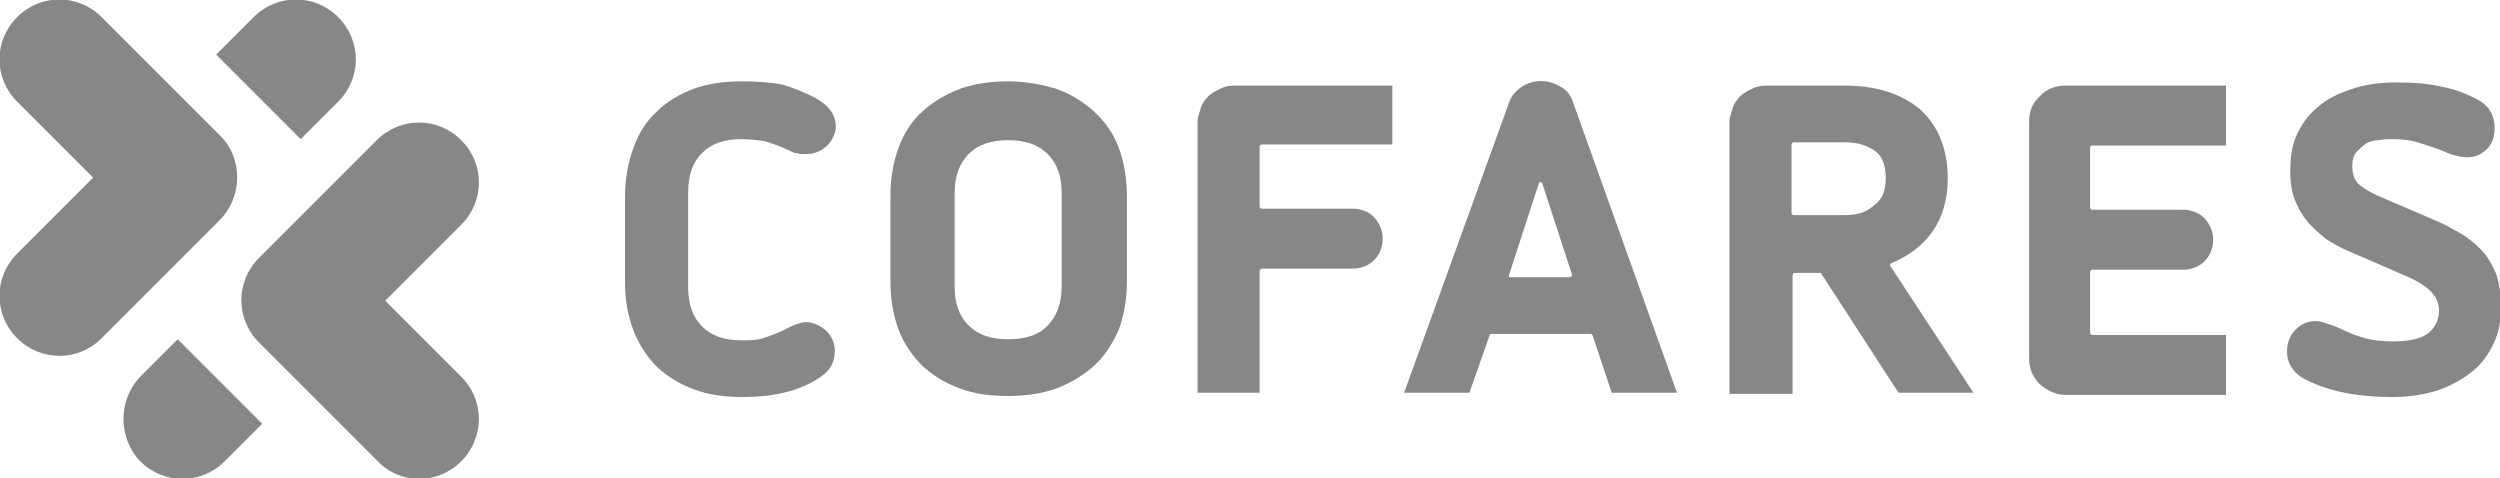
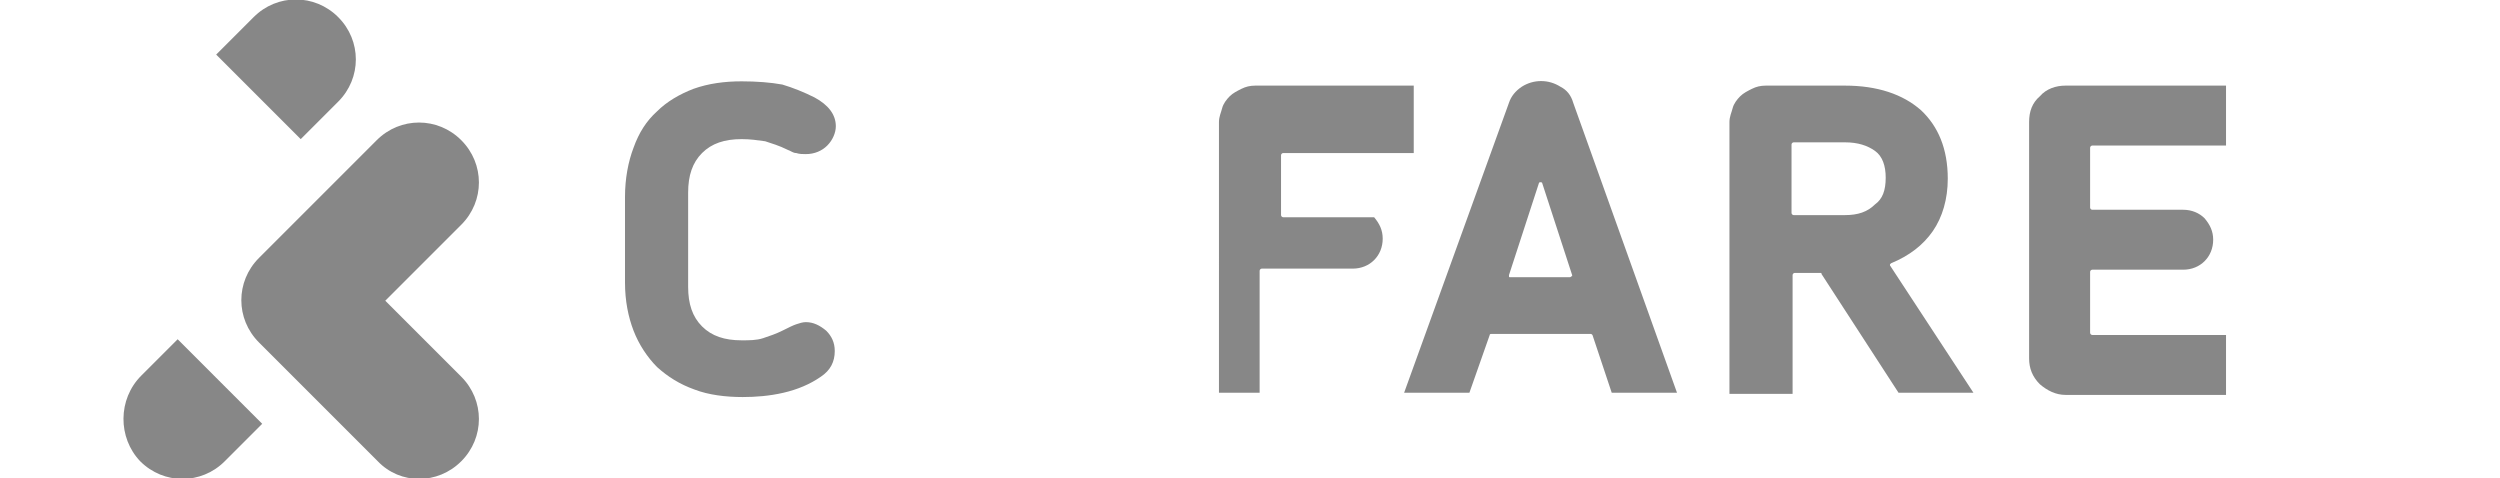
<svg xmlns="http://www.w3.org/2000/svg" version="1.1" id="Capa_1" x="0px" y="0px" viewBox="0 0 233.6 44.7" style="enable-background:new 0 0 233.6 44.7;" xml:space="preserve">
  <style type="text/css"> .st0{fill:#878787;} .st1{fill-rule:evenodd;clip-rule:evenodd;fill:#878787;} .st2{fill-rule:evenodd;clip-rule:evenodd;fill:#FFFFFF;} </style>
  <g>
    <path class="st0" d="M69.3,7.6c-1.6,0-3.1,0.2-4.5,0.7c-1.3,0.5-2.5,1.2-3.4,2.1c-1,0.9-1.7,2-2.2,3.4c-0.5,1.3-0.8,2.9-0.8,4.6v8 c0,1.7,0.3,3.2,0.8,4.5c0.5,1.3,1.3,2.5,2.2,3.4c1,0.9,2.1,1.6,3.5,2.1c1.3,0.5,2.9,0.7,4.5,0.7c1.2,0,2.5-0.1,3.8-0.4 c1.3-0.3,2.5-0.8,3.5-1.5c0.9-0.6,1.3-1.4,1.3-2.4c0-0.8-0.3-1.4-0.8-1.9c-0.6-0.5-1.2-0.8-1.9-0.8c-0.3,0-0.6,0.1-0.9,0.2 c-0.3,0.1-0.7,0.3-1.3,0.6c-0.6,0.3-1.2,0.5-1.8,0.7c-0.6,0.2-1.3,0.2-2,0.2c-1.6,0-2.8-0.4-3.7-1.3c-0.9-0.9-1.3-2.1-1.3-3.7v-8.8 c0-1.6,0.4-2.8,1.3-3.7c0.9-0.9,2.1-1.3,3.7-1.3c0.8,0,1.5,0.1,2.2,0.2c0.6,0.2,1.3,0.4,2.1,0.8c0.3,0.1,0.5,0.3,0.8,0.3 c0.3,0.1,0.6,0.1,0.9,0.1c0.8,0,1.5-0.3,2-0.8c0.5-0.5,0.8-1.2,0.8-1.8c0-1.1-0.7-2-2-2.7c-1-0.5-2-0.9-3-1.2 C72,7.7,70.7,7.6,69.3,7.6" />
-     <path class="st0" d="M94.2,31.7c-1.6,0-2.8-0.4-3.7-1.3c-0.9-0.9-1.3-2.1-1.3-3.6V18c0-1.6,0.5-2.8,1.3-3.6 c0.9-0.9,2.1-1.3,3.7-1.3c1.6,0,2.8,0.4,3.7,1.3c0.9,0.9,1.3,2.1,1.3,3.6v8.8c0,1.6-0.5,2.8-1.3,3.6C97.1,31.3,95.8,31.7,94.2,31.7 M94.2,7.6c-1.6,0-3.1,0.2-4.5,0.7c-1.3,0.5-2.5,1.2-3.5,2.1c-1,0.9-1.7,2-2.2,3.3c-0.5,1.3-0.8,2.9-0.8,4.6v8 c0,1.7,0.3,3.3,0.8,4.6c0.5,1.3,1.3,2.4,2.2,3.3c1,0.9,2.1,1.6,3.5,2.1c1.3,0.5,2.8,0.7,4.5,0.7c1.6,0,3.1-0.2,4.5-0.7 c1.3-0.5,2.5-1.2,3.5-2.1c1-0.9,1.7-2,2.3-3.3c0.5-1.3,0.8-2.9,0.8-4.6v-8c0-1.7-0.3-3.3-0.8-4.6c-0.5-1.3-1.3-2.4-2.3-3.3 c-1-0.9-2.1-1.6-3.5-2.1C97.4,7.9,95.8,7.6,94.2,7.6" />
    <path class="st0" d="M146.7,25.9h-5.6c-0.1,0-0.1,0-0.1-0.1c0,0,0-0.1,0-0.1l2.8-8.6c0-0.1,0.3-0.1,0.3,0l2.8,8.6c0,0,0,0.1,0,0.1 C146.8,25.8,146.8,25.9,146.7,25.9 M150.6,36.7h6.1l-9.7-27.1c-0.2-0.7-0.6-1.2-1.2-1.5c-1.1-0.7-2.5-0.7-3.6,0 c-0.6,0.4-1,0.9-1.2,1.5l-9.8,27.1h6.1l1.9-5.4c0-0.1,0.1-0.1,0.2-0.1h9.2c0.1,0,0.1,0,0.2,0.1L150.6,36.7z" />
    <path class="st0" d="M172.4,20.1h-4.8c-0.1,0-0.2-0.1-0.2-0.2v-6.4c0-0.1,0.1-0.2,0.2-0.2h4.8c1.2,0,2.1,0.3,2.8,0.8 c0.7,0.5,1,1.4,1,2.5c0,1.2-0.3,2-1,2.5C174.5,19.8,173.6,20.1,172.4,20.1 M177.4,36.7h7l-7.8-11.9c0,0,0-0.1,0-0.1 c0,0,0.1-0.1,0.1-0.1c1.7-0.7,3-1.7,3.9-3c0.9-1.3,1.4-3,1.4-4.9c0-2.8-0.9-4.9-2.5-6.4c-1.7-1.5-4.1-2.3-7.1-2.3H165 c-0.5,0-0.9,0.1-1.3,0.3c-0.4,0.2-0.8,0.4-1.1,0.7c-0.3,0.3-0.6,0.7-0.7,1.1s-0.3,0.8-0.3,1.3v25.4h5.9V25.7c0-0.1,0.1-0.2,0.2-0.2 h2.4c0.1,0,0.1,0,0.1,0.1L177.4,36.7z" />
-     <path class="st0" d="M216.4,30c-0.8,0-1.4,0.3-1.9,0.8c-0.5,0.5-0.8,1.2-0.8,2c0,1.2,0.6,2.1,1.8,2.7c2.2,1.1,4.9,1.6,8,1.6 c1.5,0,2.9-0.2,4.2-0.6c1.2-0.4,2.3-1,3.2-1.7c0.9-0.7,1.6-1.6,2.1-2.7c0.5-1,0.7-2.2,0.7-3.5c0-1.2-0.2-2.3-0.5-3.1 c-0.4-0.9-0.8-1.6-1.4-2.2c-0.6-0.6-1.2-1.1-1.9-1.5c-0.7-0.4-1.4-0.8-2.1-1.1l-4.9-2.1c-1.2-0.5-1.9-0.9-2.4-1.3 c-0.5-0.4-0.7-1-0.7-1.8c0-0.5,0.1-1,0.4-1.3c0.3-0.3,0.6-0.6,0.9-0.8c0.4-0.2,0.7-0.3,1.2-0.3c0.4-0.1,0.8-0.1,1.2-0.1 c0.9,0,1.8,0.1,2.4,0.3c0.6,0.2,1.3,0.4,2.1,0.7c0.5,0.2,0.9,0.4,1.3,0.5c0.4,0.1,0.8,0.2,1.2,0.2c0.8,0,1.4-0.3,1.9-0.8 c0.5-0.5,0.7-1.2,0.7-1.9c0-1.2-0.5-2.1-1.6-2.7c-1-0.5-2.1-1-3.4-1.2c-1.2-0.3-2.6-0.4-4.2-0.4c-1.5,0-2.9,0.2-4.1,0.6 c-1.2,0.4-2.3,0.9-3.1,1.6c-0.9,0.7-1.5,1.5-2,2.5c-0.5,1-0.7,2.2-0.7,3.5c0,1,0.1,1.9,0.4,2.7c0.3,0.8,0.7,1.5,1.2,2.1 c0.5,0.6,1.1,1.1,1.7,1.6c0.6,0.4,1.3,0.8,2,1.1l5.3,2.3c1.2,0.5,2,1,2.5,1.5c0.5,0.5,0.8,1.1,0.8,1.8c0,0.9-0.4,1.7-1.1,2.2 c-0.7,0.5-1.8,0.7-3.2,0.7c-1,0-1.9-0.1-2.6-0.3c-0.7-0.2-1.3-0.4-1.9-0.7c-0.6-0.3-1.1-0.5-1.5-0.6C217.1,30.1,216.7,30,216.4,30" />
-     <path class="st0" d="M111.8,36.7h5.9V25.3c0-0.1,0.1-0.2,0.2-0.2h8.5c0.8,0,1.5-0.3,2-0.8c0.5-0.5,0.8-1.2,0.8-2 c0-0.8-0.3-1.4-0.8-2c-0.5-0.5-1.2-0.8-2-0.8h-8.5c-0.1,0-0.2-0.1-0.2-0.2v-5.6c0-0.1,0.1-0.2,0.2-0.2h12.2V8h-14.8 c-0.5,0-0.9,0.1-1.3,0.3c-0.4,0.2-0.8,0.4-1.1,0.7c-0.3,0.3-0.6,0.7-0.7,1.1s-0.3,0.8-0.3,1.3V36.7z" />
+     <path class="st0" d="M111.8,36.7h5.9V25.3c0-0.1,0.1-0.2,0.2-0.2h8.5c0.8,0,1.5-0.3,2-0.8c0.5-0.5,0.8-1.2,0.8-2 c0-0.8-0.3-1.4-0.8-2h-8.5c-0.1,0-0.2-0.1-0.2-0.2v-5.6c0-0.1,0.1-0.2,0.2-0.2h12.2V8h-14.8 c-0.5,0-0.9,0.1-1.3,0.3c-0.4,0.2-0.8,0.4-1.1,0.7c-0.3,0.3-0.6,0.7-0.7,1.1s-0.3,0.8-0.3,1.3V36.7z" />
    <path class="st0" d="M193,8c-0.9,0-1.8,0.3-2.4,1c-0.7,0.6-1,1.4-1,2.4v22.1c0,0.9,0.3,1.7,1,2.4c0.7,0.6,1.5,1,2.4,1H208v-5.6 h-12.5c-0.1,0-0.2-0.1-0.2-0.2v-5.7c0-0.1,0.1-0.2,0.2-0.2h8.5c0.8,0,1.5-0.3,2-0.8c0.5-0.5,0.8-1.2,0.8-2c0-0.8-0.3-1.4-0.8-2 c-0.5-0.5-1.2-0.8-2-0.8h-8.5c-0.1,0-0.2-0.1-0.2-0.2v-5.6c0-0.1,0.1-0.2,0.2-0.2H208V8H193z" />
-     <path class="st0" d="M20.6,12.7L20.6,12.7L9.5,1.6c-2.2-2.2-5.7-2.2-7.9,0c-2.2,2.2-2.2,5.7,0,7.9l7.1,7.1l-7.1,7.1v0 c-2.2,2.2-2.2,5.7,0,7.9c2.2,2.2,5.7,2.2,7.9,0l11-11l0,0C22.7,18.4,22.7,14.8,20.6,12.7" />
    <path class="st0" d="M43.1,43.1c2.2-2.2,2.2-5.7,0-7.9L36,28.1l7.1-7.1c2.2-2.2,2.2-5.7,0-7.9c-2.2-2.2-5.7-2.2-7.9,0v0l-11,11 c0,0,0,0,0,0c-2.2,2.2-2.2,5.7,0,7.9l11.1,11.1C37.4,45.3,40.9,45.3,43.1,43.1" />
    <path class="st0" d="M31.6,1.6c-2.2-2.2-5.7-2.2-7.9,0c0,0,0,0-0.1,0.1h0l-3.4,3.4l7.9,7.9l3.4-3.4c0,0,0,0,0.1-0.1 C33.8,7.3,33.8,3.8,31.6,1.6" />
    <path class="st0" d="M13.2,35.1L13.2,35.1L13.2,35.1c-2.2,2.2-2.2,5.8-0.1,8c2.2,2.2,5.7,2.2,7.9,0c0,0,0,0,0.1-0.1l3.4-3.4 l-7.9-7.9L13.2,35.1z" />
  </g>
</svg>